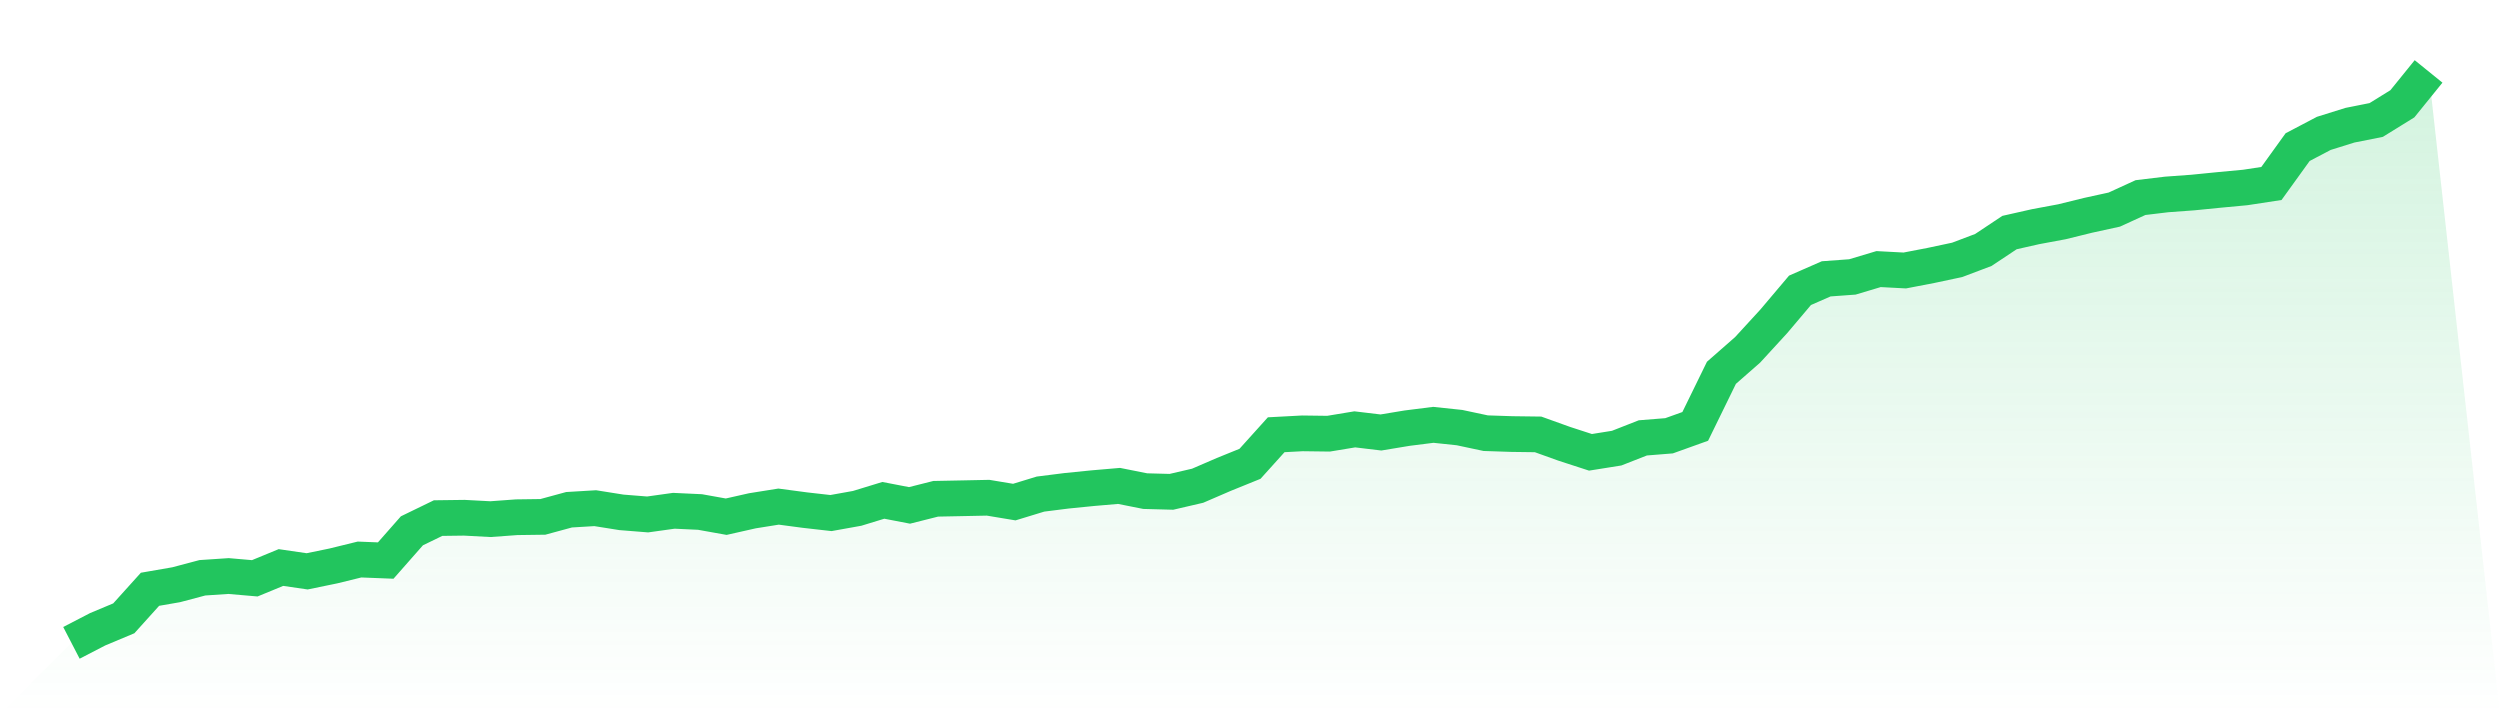
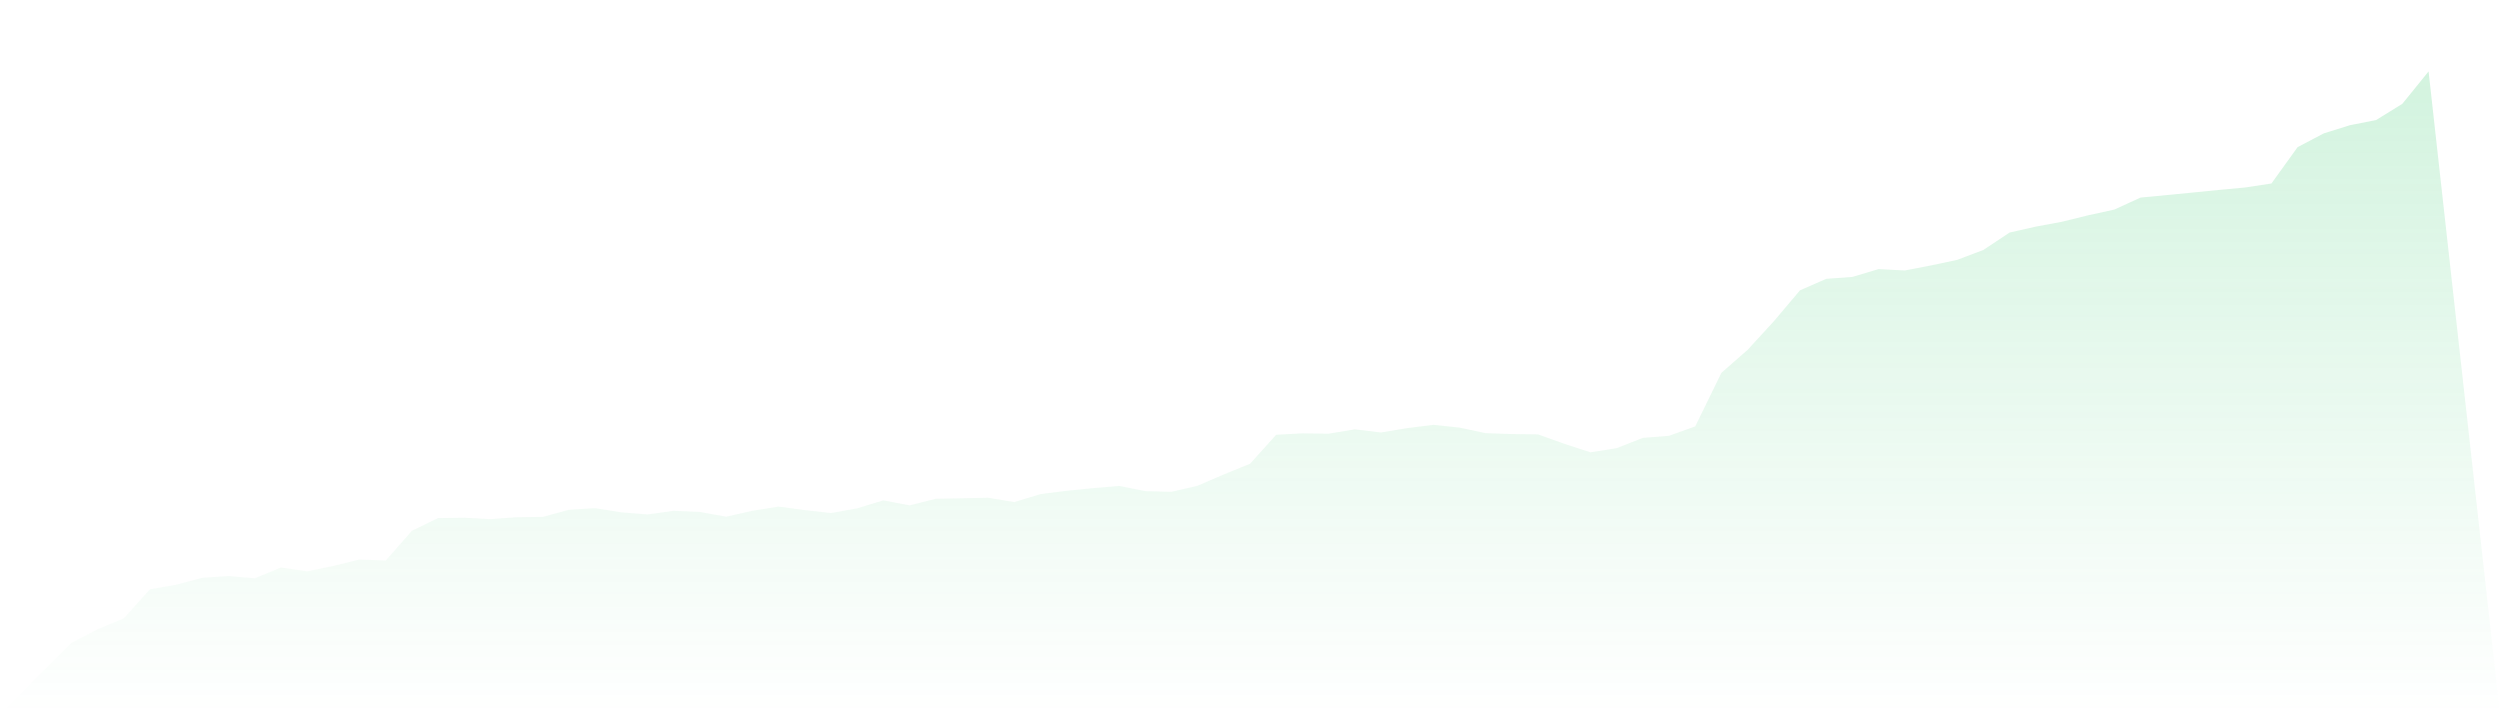
<svg xmlns="http://www.w3.org/2000/svg" viewBox="0 0 140 40">
  <defs>
    <linearGradient id="gradient" x1="0" x2="0" y1="0" y2="1">
      <stop offset="0%" stop-color="#22c55e" stop-opacity="0.2" />
      <stop offset="100%" stop-color="#22c55e" stop-opacity="0" />
    </linearGradient>
  </defs>
-   <path d="M4,36 L4,36 L5.467,35.24 L6.933,34.626 L8.4,32.999 L9.867,32.745 L11.333,32.356 L12.8,32.258 L14.267,32.385 L15.733,31.781 L17.2,31.995 L18.667,31.693 L20.133,31.333 L21.6,31.391 L23.067,29.725 L24.533,29.013 L26,28.994 L27.467,29.072 L28.933,28.965 L30.4,28.945 L31.867,28.546 L33.333,28.458 L34.8,28.692 L36.267,28.809 L37.733,28.604 L39.2,28.672 L40.667,28.935 L42.133,28.604 L43.6,28.37 L45.067,28.565 L46.533,28.731 L48,28.468 L49.467,28.019 L50.933,28.302 L52.4,27.932 L53.867,27.903 L55.333,27.873 L56.8,28.117 L58.267,27.669 L59.733,27.484 L61.2,27.337 L62.667,27.211 L64.133,27.503 L65.6,27.542 L67.067,27.201 L68.533,26.568 L70,25.973 L71.467,24.346 L72.933,24.268 L74.4,24.287 L75.867,24.044 L77.333,24.219 L78.8,23.976 L80.267,23.791 L81.733,23.946 L83.2,24.258 L84.667,24.307 L86.133,24.326 L87.6,24.853 L89.067,25.33 L90.533,25.096 L92,24.521 L93.467,24.404 L94.933,23.878 L96.4,20.877 L97.867,19.591 L99.333,17.993 L100.8,16.258 L102.267,15.615 L103.733,15.508 L105.2,15.069 L106.667,15.147 L108.133,14.865 L109.6,14.553 L111.067,13.998 L112.533,13.023 L114,12.692 L115.467,12.419 L116.933,12.058 L118.4,11.737 L119.867,11.065 L121.333,10.889 L122.8,10.782 L124.267,10.636 L125.733,10.499 L127.2,10.275 L128.667,8.239 L130.133,7.469 L131.6,7.011 L133.067,6.719 L134.533,5.812 L136,4 L140,40 L0,40 z" fill="url(#gradient)" />
-   <path d="M4,36 L4,36 L5.467,35.24 L6.933,34.626 L8.4,32.999 L9.867,32.745 L11.333,32.356 L12.8,32.258 L14.267,32.385 L15.733,31.781 L17.2,31.995 L18.667,31.693 L20.133,31.333 L21.6,31.391 L23.067,29.725 L24.533,29.013 L26,28.994 L27.467,29.072 L28.933,28.965 L30.4,28.945 L31.867,28.546 L33.333,28.458 L34.8,28.692 L36.267,28.809 L37.733,28.604 L39.2,28.672 L40.667,28.935 L42.133,28.604 L43.6,28.37 L45.067,28.565 L46.533,28.731 L48,28.468 L49.467,28.019 L50.933,28.302 L52.4,27.932 L53.867,27.903 L55.333,27.873 L56.8,28.117 L58.267,27.669 L59.733,27.484 L61.2,27.337 L62.667,27.211 L64.133,27.503 L65.6,27.542 L67.067,27.201 L68.533,26.568 L70,25.973 L71.467,24.346 L72.933,24.268 L74.4,24.287 L75.867,24.044 L77.333,24.219 L78.8,23.976 L80.267,23.791 L81.733,23.946 L83.2,24.258 L84.667,24.307 L86.133,24.326 L87.6,24.853 L89.067,25.33 L90.533,25.096 L92,24.521 L93.467,24.404 L94.933,23.878 L96.4,20.877 L97.867,19.591 L99.333,17.993 L100.8,16.258 L102.267,15.615 L103.733,15.508 L105.2,15.069 L106.667,15.147 L108.133,14.865 L109.6,14.553 L111.067,13.998 L112.533,13.023 L114,12.692 L115.467,12.419 L116.933,12.058 L118.4,11.737 L119.867,11.065 L121.333,10.889 L122.8,10.782 L124.267,10.636 L125.733,10.499 L127.2,10.275 L128.667,8.239 L130.133,7.469 L131.6,7.011 L133.067,6.719 L134.533,5.812 L136,4" fill="none" stroke="#22c55e" stroke-width="2" />
+   <path d="M4,36 L4,36 L5.467,35.24 L6.933,34.626 L8.4,32.999 L9.867,32.745 L11.333,32.356 L12.8,32.258 L14.267,32.385 L15.733,31.781 L17.2,31.995 L18.667,31.693 L20.133,31.333 L21.6,31.391 L23.067,29.725 L24.533,29.013 L26,28.994 L27.467,29.072 L28.933,28.965 L30.4,28.945 L31.867,28.546 L33.333,28.458 L34.8,28.692 L36.267,28.809 L37.733,28.604 L39.2,28.672 L40.667,28.935 L42.133,28.604 L43.6,28.37 L45.067,28.565 L46.533,28.731 L48,28.468 L49.467,28.019 L50.933,28.302 L52.4,27.932 L53.867,27.903 L55.333,27.873 L56.8,28.117 L58.267,27.669 L59.733,27.484 L61.2,27.337 L62.667,27.211 L64.133,27.503 L65.6,27.542 L67.067,27.201 L68.533,26.568 L70,25.973 L71.467,24.346 L72.933,24.268 L74.4,24.287 L75.867,24.044 L77.333,24.219 L78.8,23.976 L80.267,23.791 L81.733,23.946 L83.2,24.258 L84.667,24.307 L86.133,24.326 L87.6,24.853 L89.067,25.33 L90.533,25.096 L92,24.521 L93.467,24.404 L94.933,23.878 L96.4,20.877 L97.867,19.591 L99.333,17.993 L100.8,16.258 L102.267,15.615 L103.733,15.508 L105.2,15.069 L106.667,15.147 L108.133,14.865 L109.6,14.553 L111.067,13.998 L112.533,13.023 L114,12.692 L115.467,12.419 L116.933,12.058 L118.4,11.737 L119.867,11.065 L122.8,10.782 L124.267,10.636 L125.733,10.499 L127.2,10.275 L128.667,8.239 L130.133,7.469 L131.6,7.011 L133.067,6.719 L134.533,5.812 L136,4 L140,40 L0,40 z" fill="url(#gradient)" />
</svg>